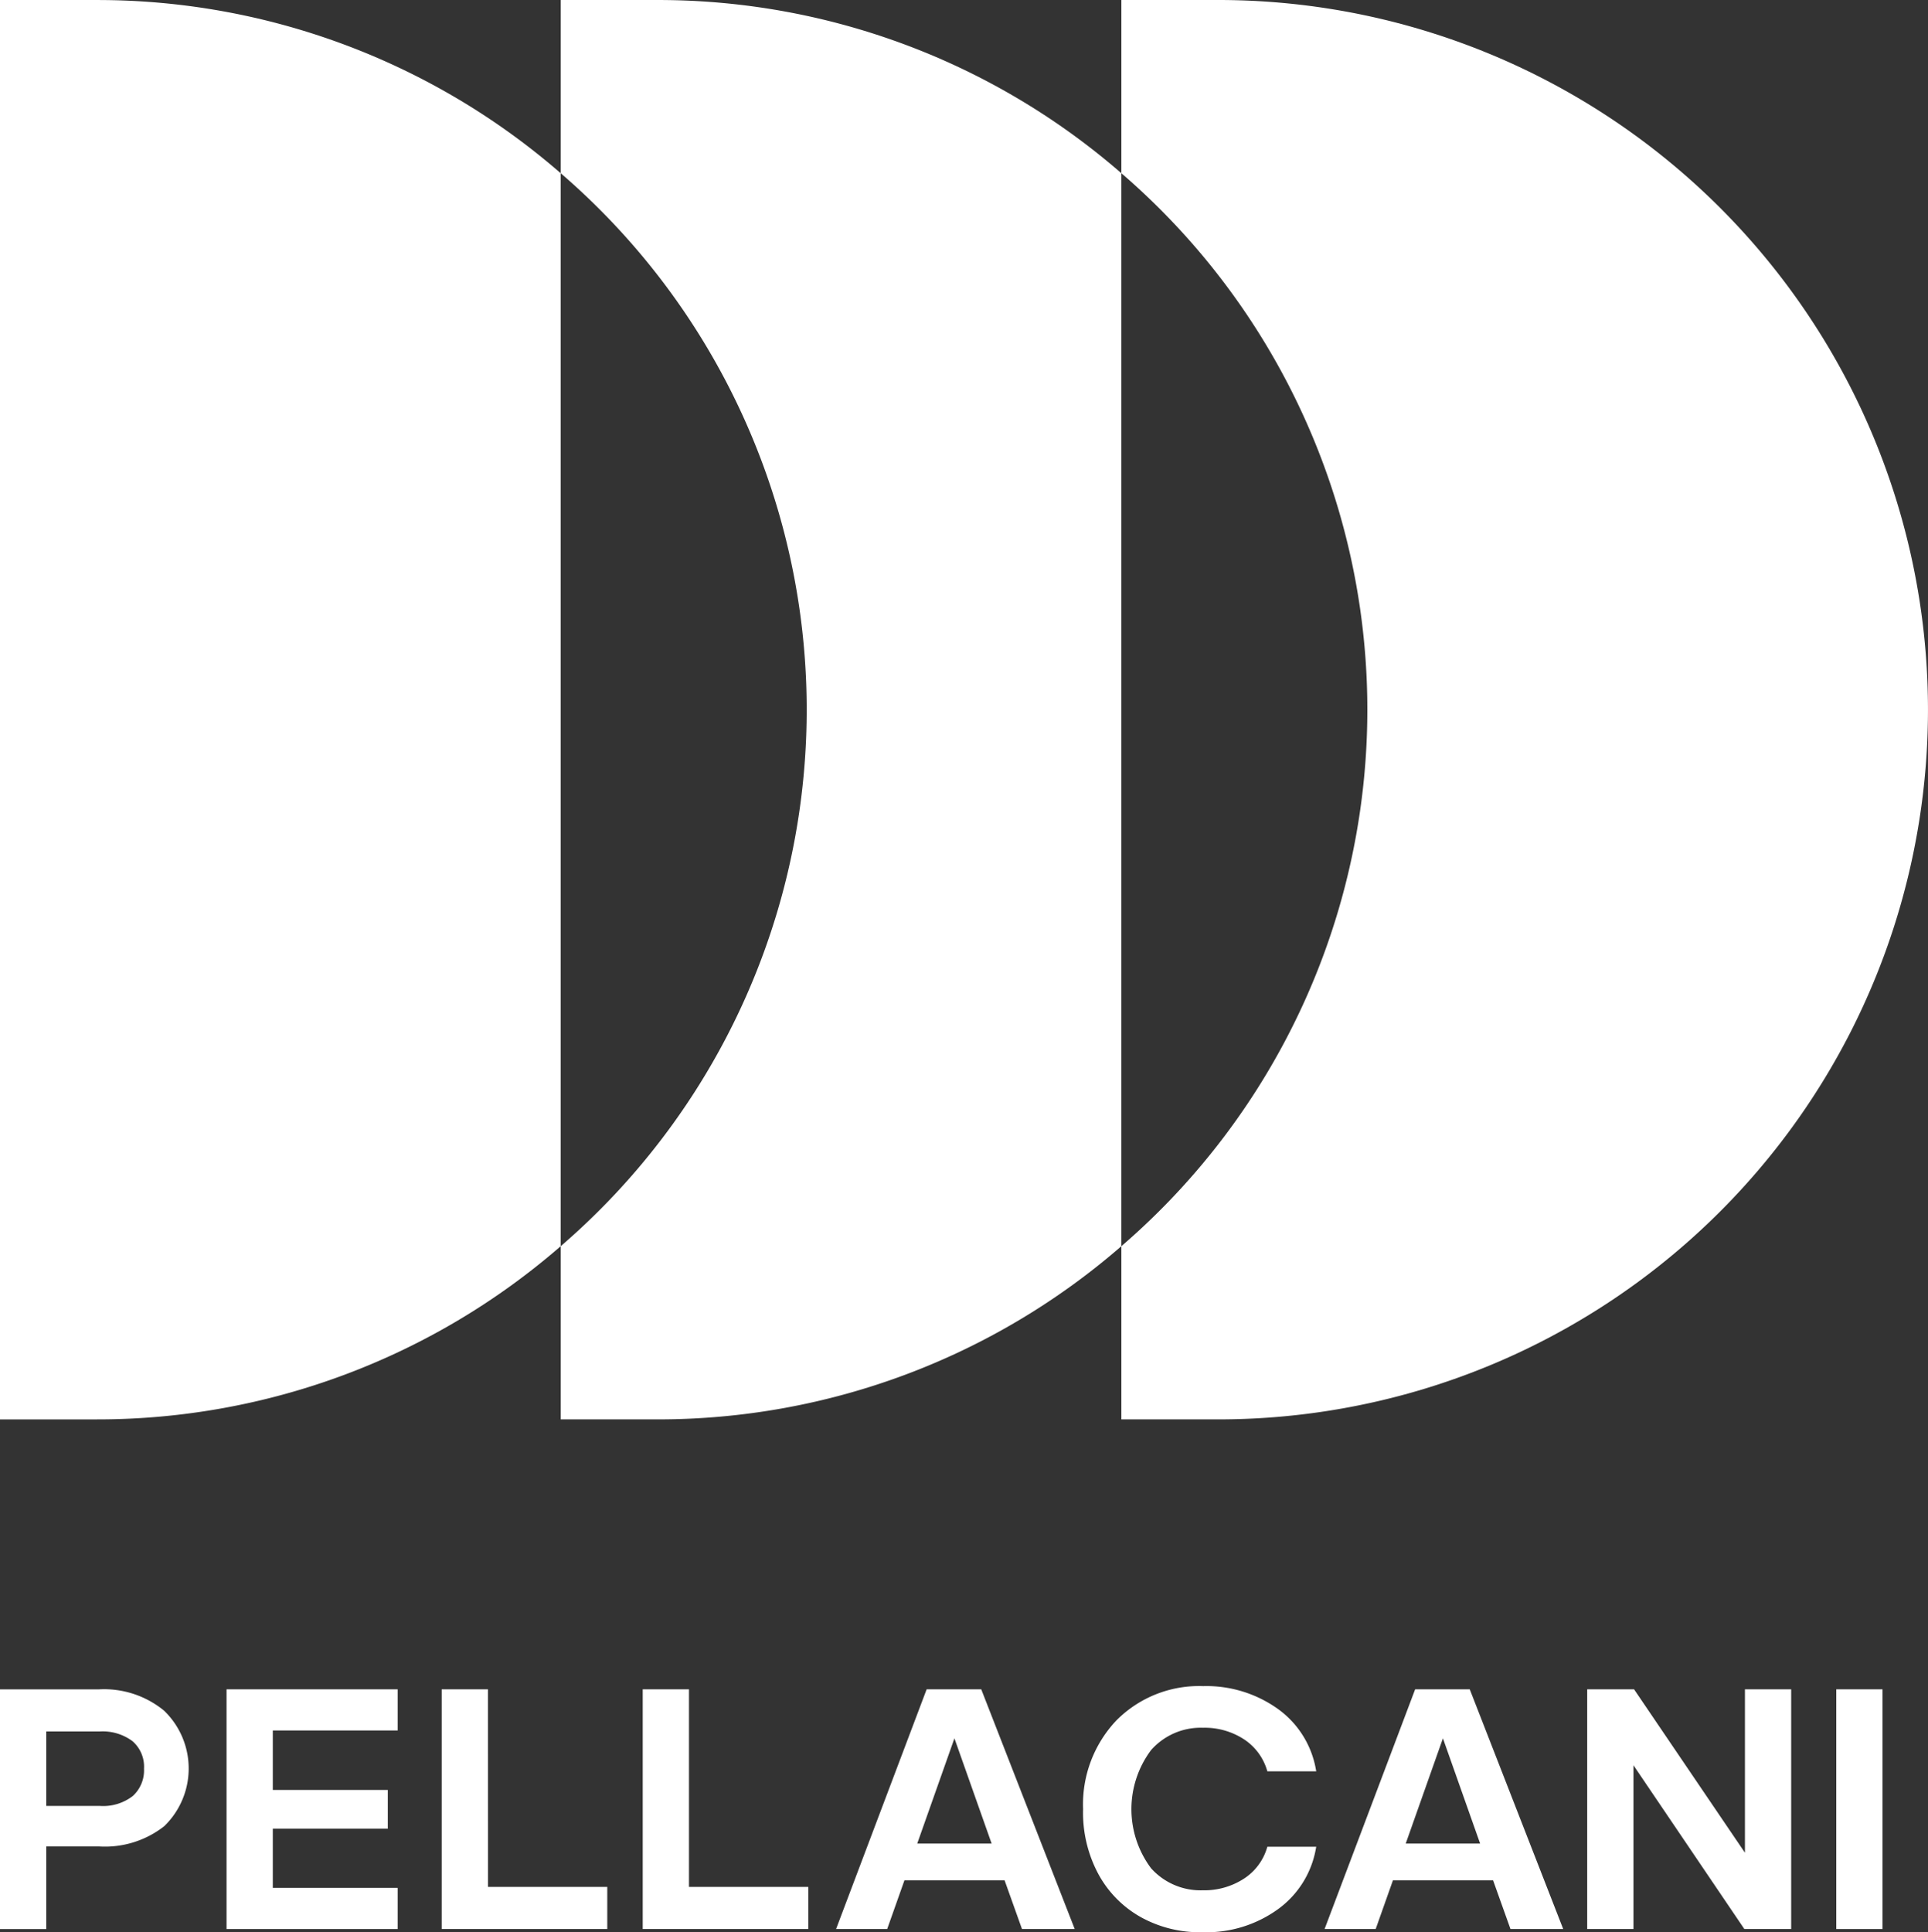
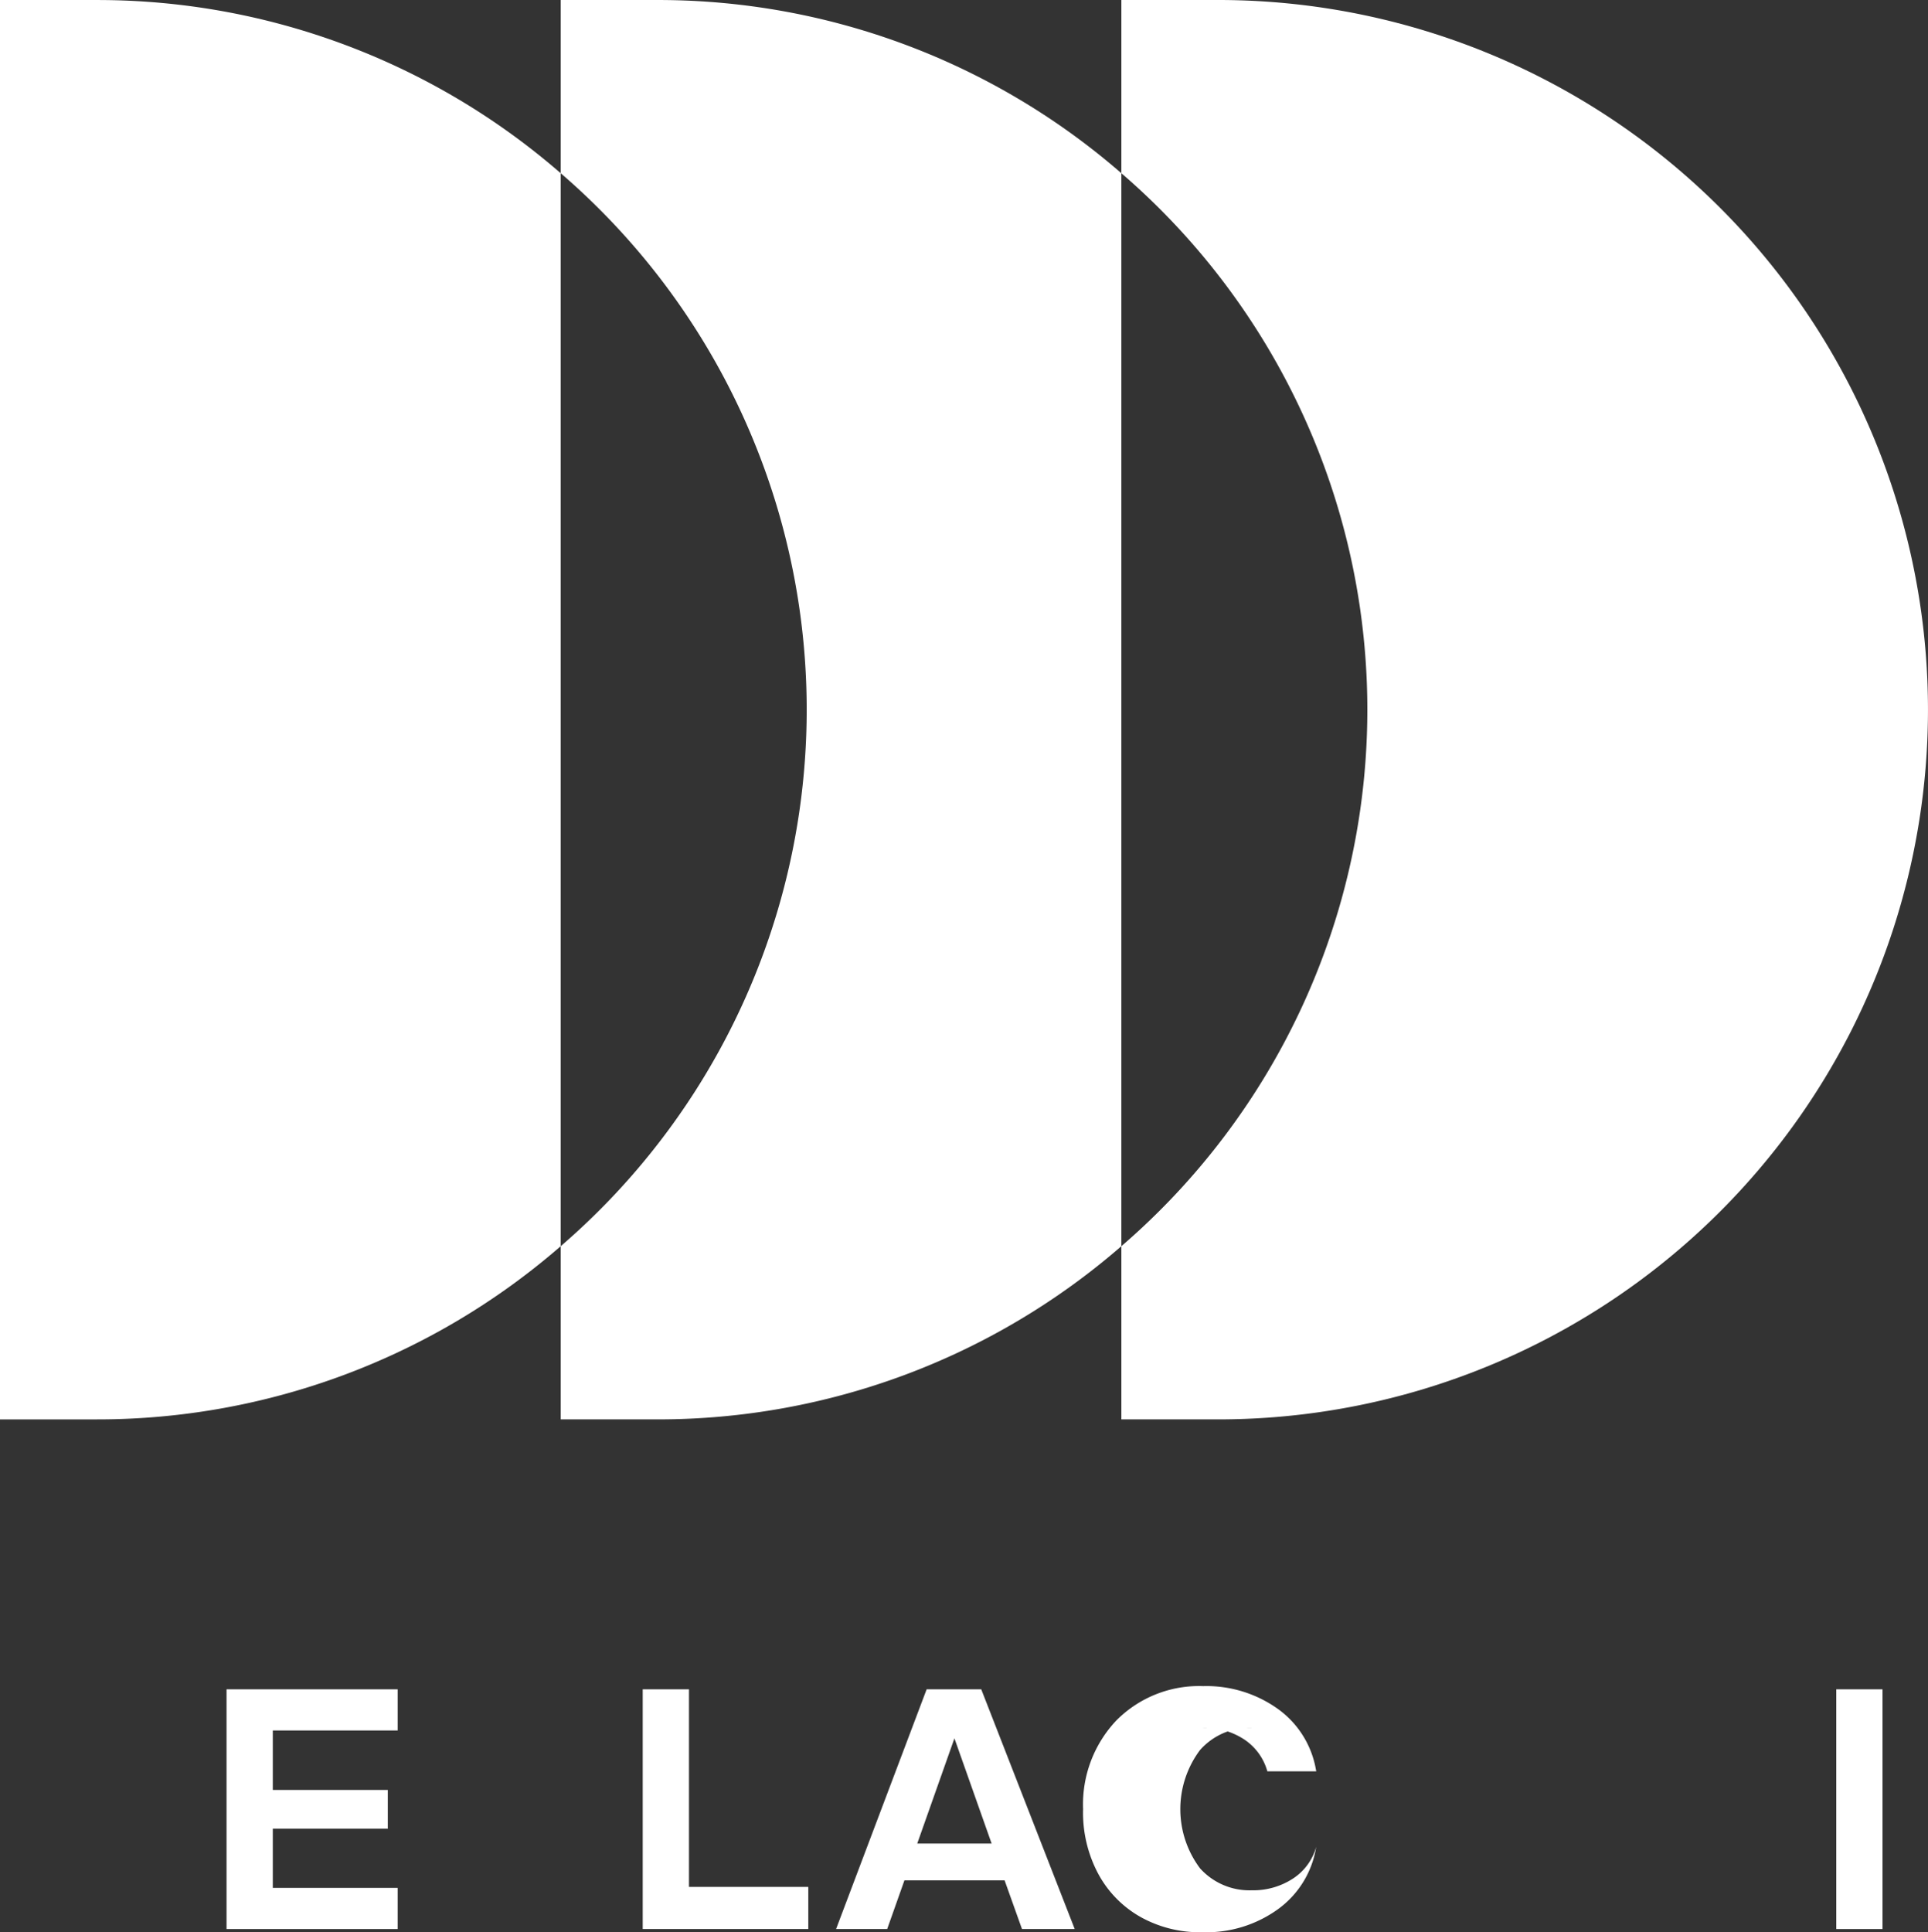
<svg xmlns="http://www.w3.org/2000/svg" width="170" height="170.36" viewBox="0 0 170 170.36">
  <rect x="0" y="0" width="170" height="170.36" fill="#333333" stroke="none" />
  <g id="logo-footer" transform="translate(-1684 -10468.863)">
-     <path id="Trazado_118" data-name="Trazado 118" d="M1793.491,10912.531a8.332,8.332,0,0,0-5.731-1.9H1779v21.136h4.079v-7.283h4.681a8.459,8.459,0,0,0,5.723-1.789,7.077,7.077,0,0,0,.008-10.16m-10.412,1.81h4.738a4.394,4.394,0,0,1,2.859.851,2.974,2.974,0,0,1,1.022,2.426,3.059,3.059,0,0,1-.99,2.415,4.272,4.272,0,0,1-2.891.875h-4.738Z" transform="translate(-95 -292.823)" fill="#fff" />
    <path id="Trazado_119" data-name="Trazado 119" d="M1798.975,10931.765h15.089v-3.629h-11.01v-5.217h10.138v-3.418h-10.138v-5.243h11.01v-3.629h-15.089Z" transform="translate(-95 -292.823)" fill="#fff" />
-     <path id="Trazado_120" data-name="Trazado 120" d="M1822.025,10910.629h-4.079v21.136h14.6v-3.713h-10.518Z" transform="translate(-95 -292.823)" fill="#fff" />
    <path id="Trazado_121" data-name="Trazado 121" d="M1839.75,10910.629h-4.079v21.136h14.6v-3.713H1839.75Z" transform="translate(-95 -292.823)" fill="#fff" />
    <path id="Trazado_122" data-name="Trazado 122" d="M1860.706,10910.629l-7.92,20.964-.065.172h4.506l1.519-4.289h8.835l1.532,4.289h4.649l-8.241-21.136Zm5.73,13.6h-6.56l3.28-9.279Z" transform="translate(-95 -292.823)" fill="#fff" />
-     <path id="Trazado_123" data-name="Trazado 123" d="M1885.089,10914.018a6.333,6.333,0,0,1,3.6,1.019,4.96,4.96,0,0,1,2.031,2.73l.027.091h4.311l-.028-.15a8.335,8.335,0,0,0-3.347-5.345,10.832,10.832,0,0,0-6.593-2.016,10.267,10.267,0,0,0-7.642,3.013,10.761,10.761,0,0,0-2.947,7.827,11.439,11.439,0,0,0,1.309,5.659,9.584,9.584,0,0,0,3.79,3.875,10.7,10.7,0,0,0,5.311,1.326h.179a10.771,10.771,0,0,0,6.593-2.03,8.383,8.383,0,0,0,3.347-5.358l.028-.15h-4.312l-.026.091a4.9,4.9,0,0,1-2.037,2.723,6.4,6.4,0,0,1-3.621,1.026,5.856,5.856,0,0,1-4.56-1.934,8.694,8.694,0,0,1-.006-10.428,5.833,5.833,0,0,1,4.594-1.968" transform="translate(-95 -292.823)" fill="#fff" />
-     <path id="Trazado_124" data-name="Trazado 124" d="M1903.779,10910.629l-7.92,20.964-.065.172h4.506l1.519-4.289h8.835l1.532,4.289h4.649l-8.241-21.136Zm5.73,13.6h-6.56l3.28-9.279Z" transform="translate(-95 -292.823)" fill="#fff" />
-     <path id="Trazado_125" data-name="Trazado 125" d="M1932.858,10925.037l-9.738-14.353-.038-.057h-4.131v21.137h4.079v-14.437l9.737,14.38.038.057h4.132v-21.137h-4.079Z" transform="translate(-95 -292.823)" fill="#fff" />
+     <path id="Trazado_123" data-name="Trazado 123" d="M1885.089,10914.018a6.333,6.333,0,0,1,3.6,1.019,4.96,4.96,0,0,1,2.031,2.73l.027.091h4.311l-.028-.15a8.335,8.335,0,0,0-3.347-5.345,10.832,10.832,0,0,0-6.593-2.016,10.267,10.267,0,0,0-7.642,3.013,10.761,10.761,0,0,0-2.947,7.827,11.439,11.439,0,0,0,1.309,5.659,9.584,9.584,0,0,0,3.79,3.875,10.7,10.7,0,0,0,5.311,1.326h.179a10.771,10.771,0,0,0,6.593-2.03,8.383,8.383,0,0,0,3.347-5.358l.028-.15l-.026.091a4.9,4.9,0,0,1-2.037,2.723,6.4,6.4,0,0,1-3.621,1.026,5.856,5.856,0,0,1-4.56-1.934,8.694,8.694,0,0,1-.006-10.428,5.833,5.833,0,0,1,4.594-1.968" transform="translate(-95 -292.823)" fill="#fff" />
    <rect id="Rectángulo_105" data-name="Rectángulo 105" width="4.079" height="21.136" transform="translate(1845.912 10617.806)" fill="#fff" />
    <path id="Trazado_126" data-name="Trazado 126" d="M1787.556,10761.687H1779v125.144h8.556a62.266,62.266,0,0,0,40.884-15.271v-94.6a62.268,62.268,0,0,0-40.884-15.272" transform="translate(-95 -292.823)" fill="#fff" />
    <path id="Trazado_127" data-name="Trazado 127" d="M1886.426,10761.687h-8.55v15.272a62.422,62.422,0,0,1,0,94.6v15.271h8.55a62.572,62.572,0,1,0,0-125.144" transform="translate(-95 -292.823)" fill="#fff" />
    <path id="Trazado_128" data-name="Trazado 128" d="M1836.991,10761.687h-8.55v15.272a62.422,62.422,0,0,1,0,94.6v15.271h8.55a62.269,62.269,0,0,0,40.885-15.271v-94.6a62.27,62.27,0,0,0-40.885-15.272" transform="translate(-95 -292.823)" fill="#fff" />
  </g>
</svg>